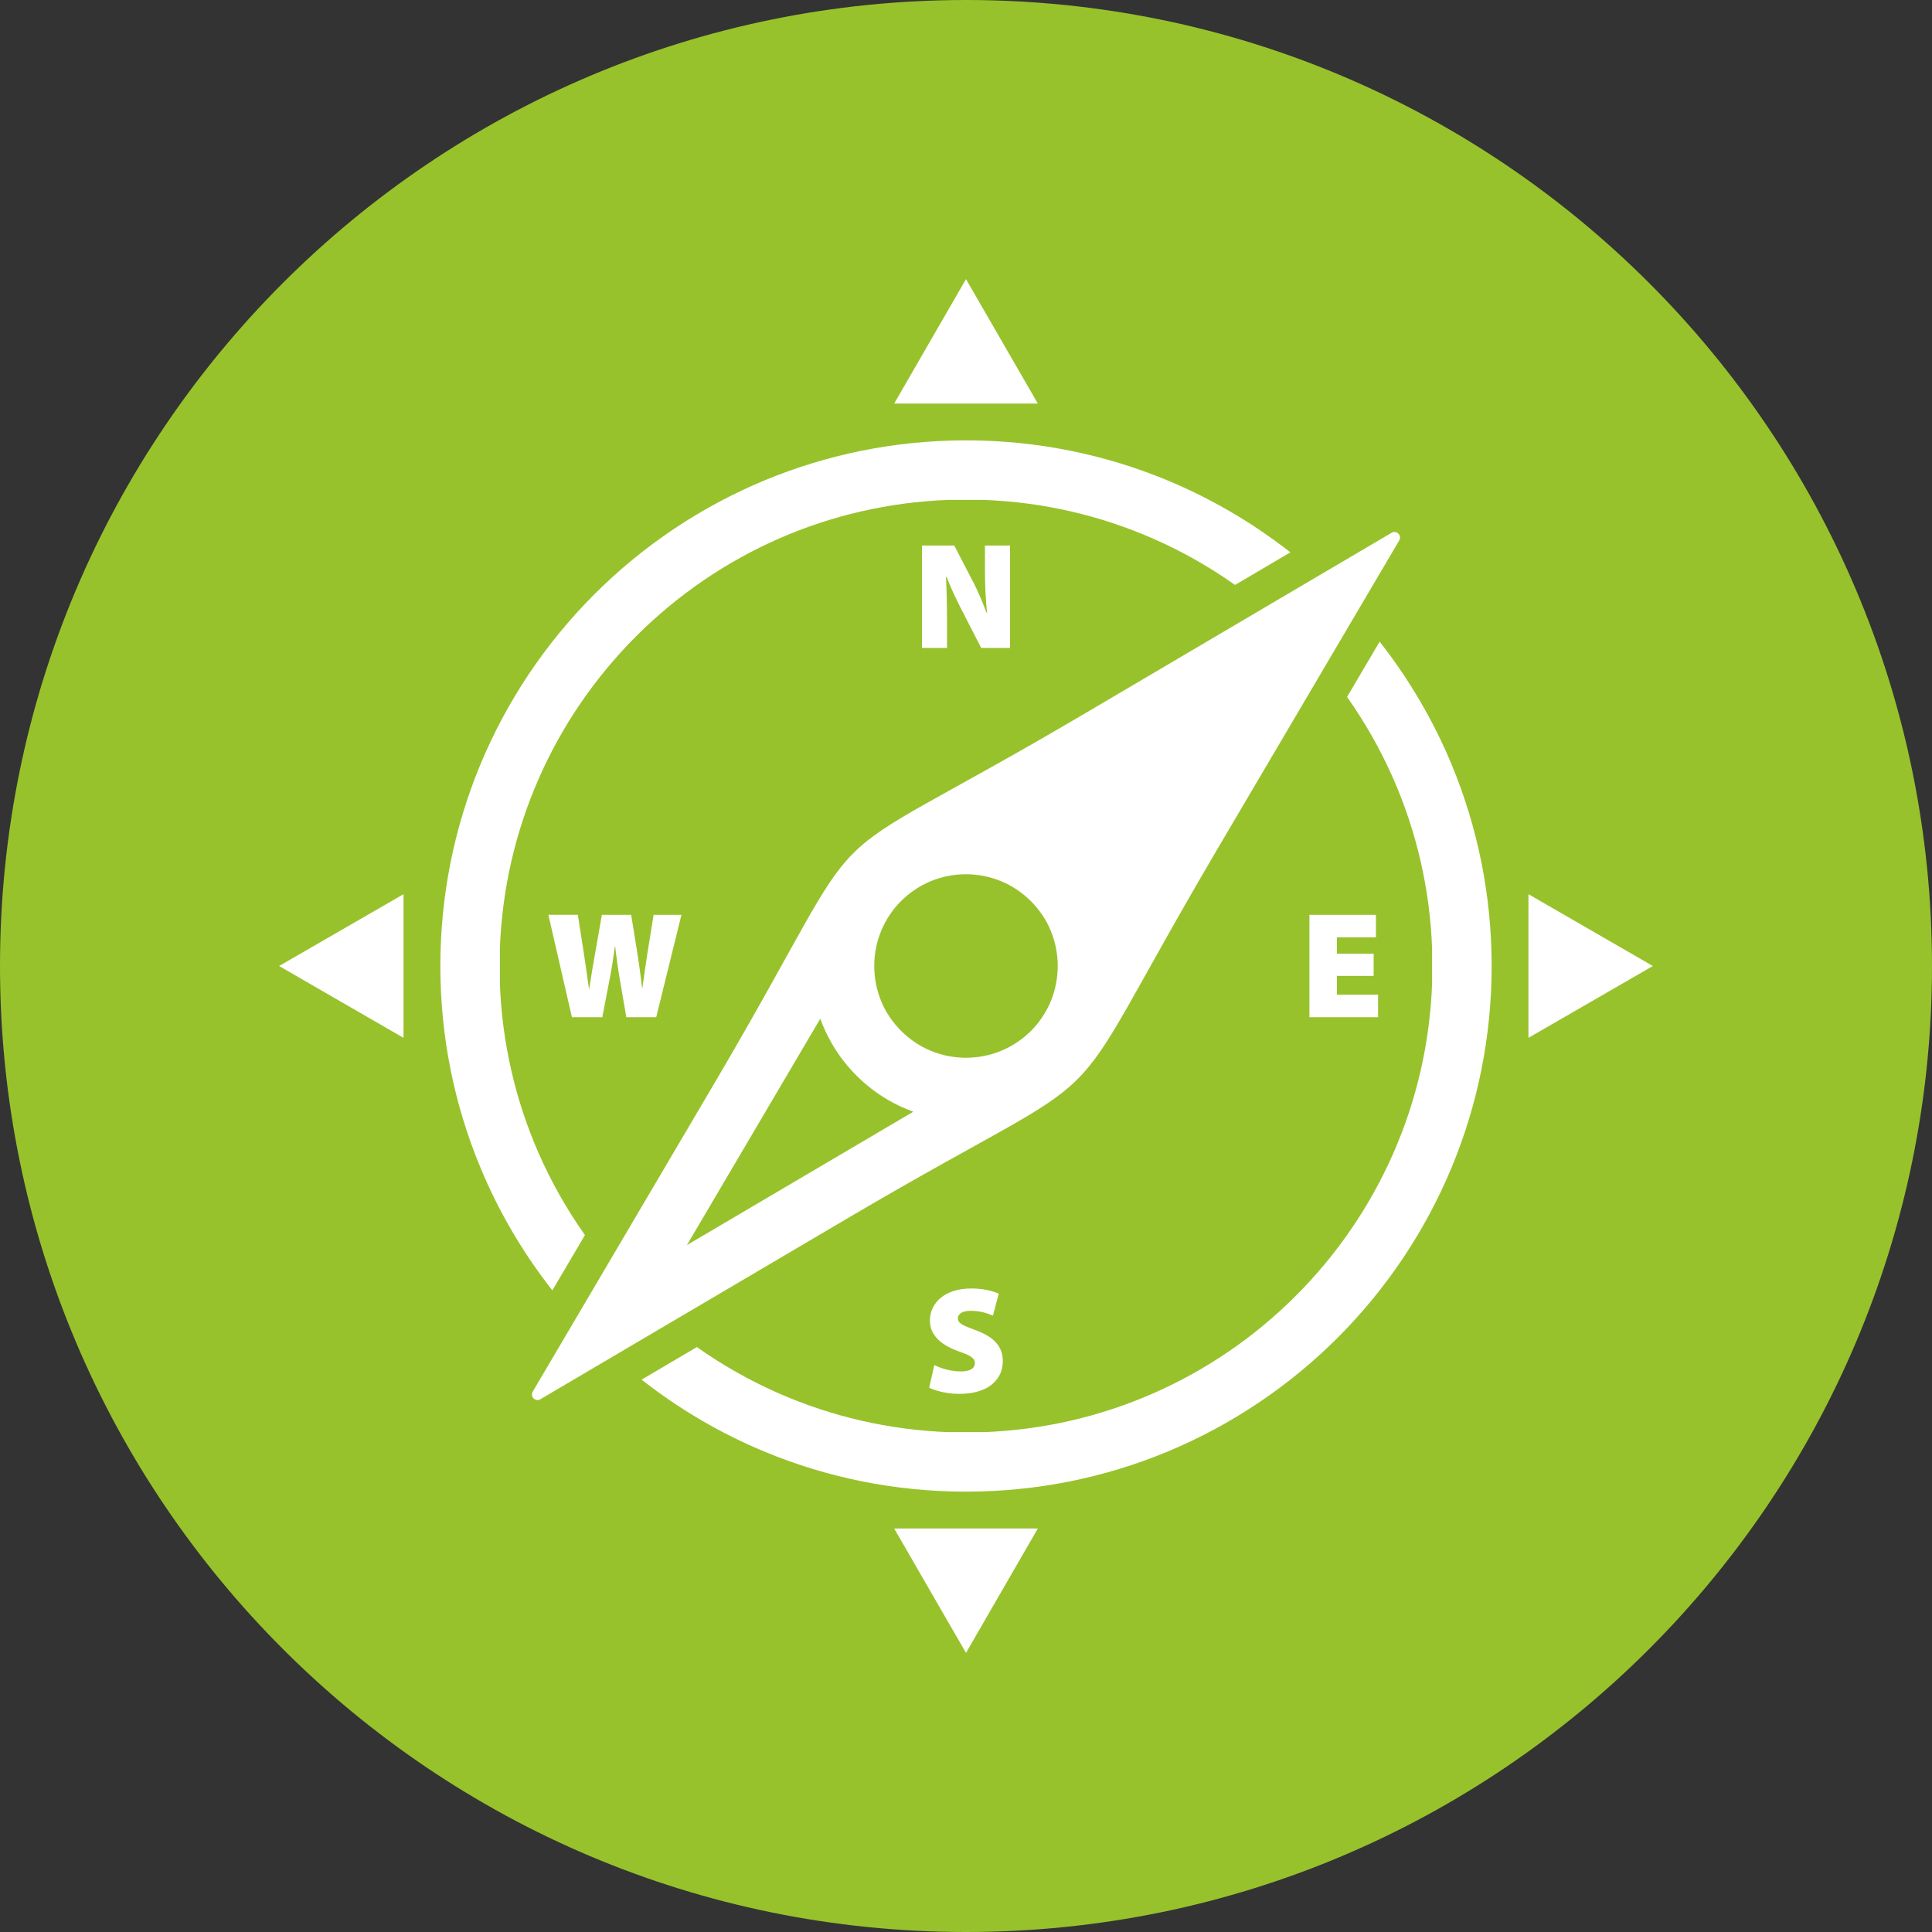
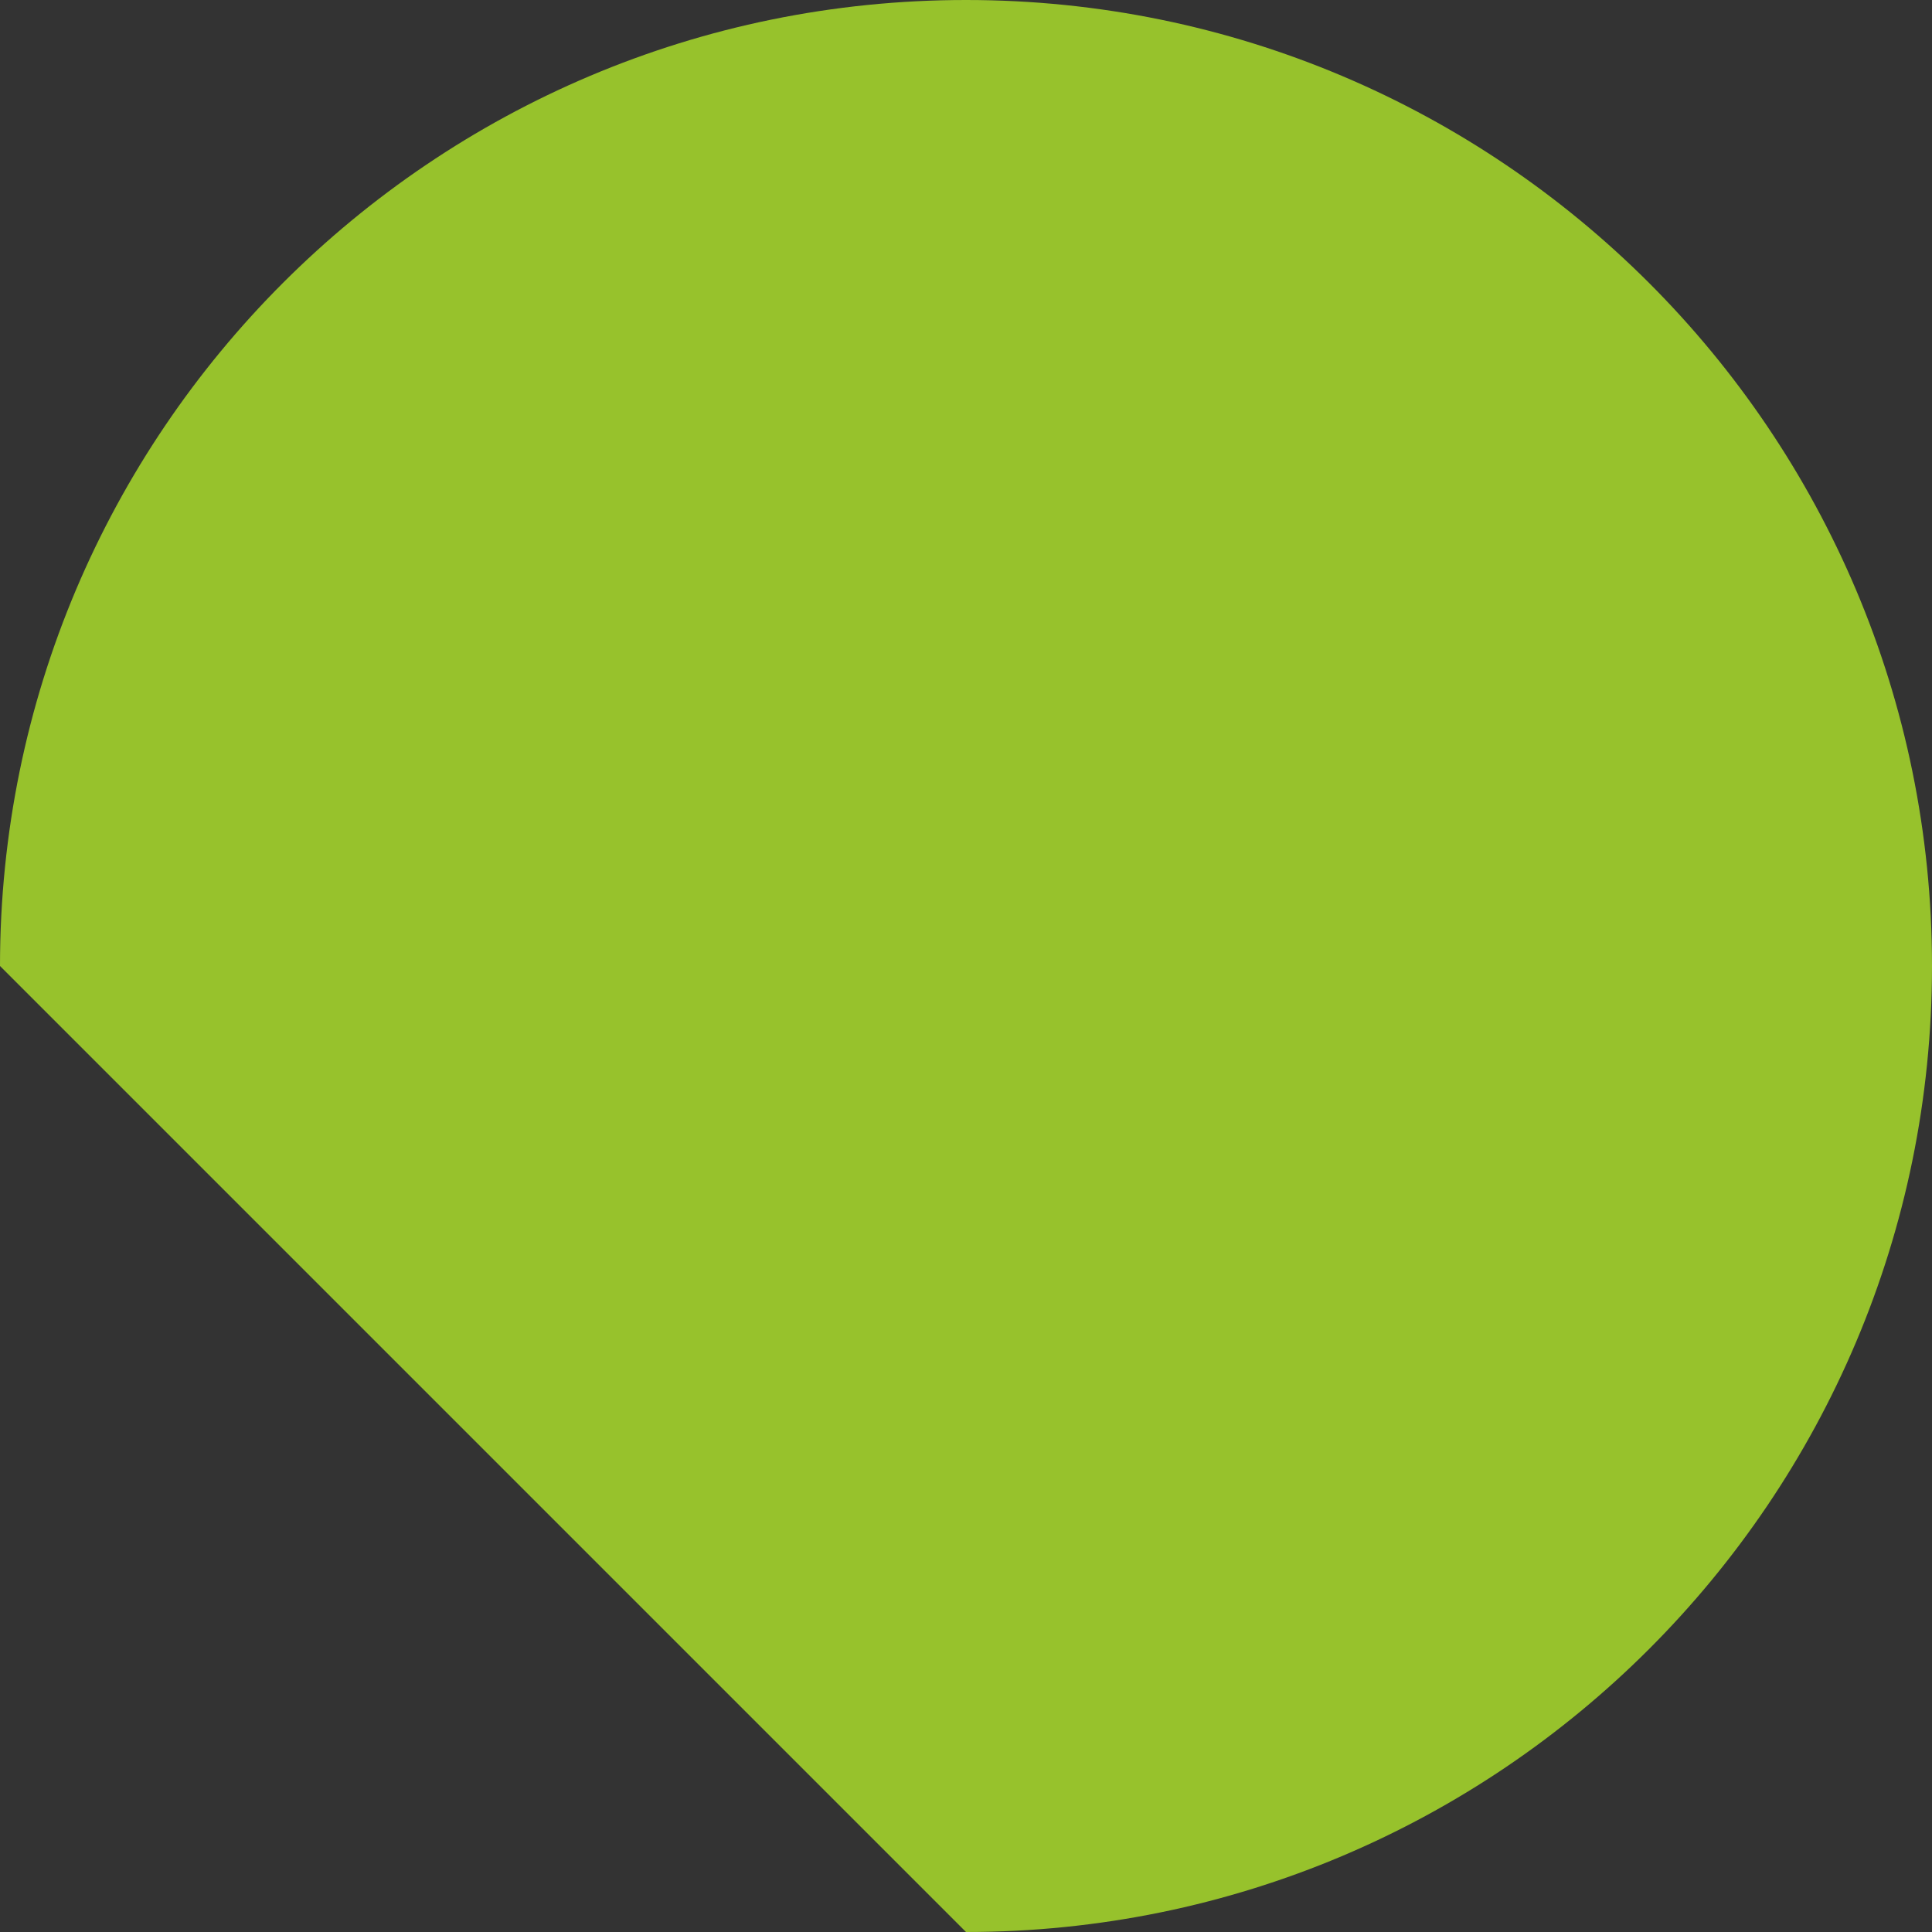
<svg xmlns="http://www.w3.org/2000/svg" version="1.1" viewBox="0 0 59.528 59.528">
  <rect x="0" y="0" width="59.528" height="59.528" fill="#333333" stroke="none" />
  <defs>
    <style>
      .cls-1 {
        fill: #97c22c;
      }

      .cls-2 {
        fill: #fff;
      }
    </style>
  </defs>
  <g>
    <g id="Layer_1">
      <g>
-         <path class="cls-1" d="M29.764,59.528c16.438,0,29.764-13.326,29.764-29.764S46.202,0,29.764,0-0,13.326-0,29.764s13.326,29.764,29.764,29.764" />
-         <path class="cls-2" d="M38.054,18.023c-.794-.561-1.646-1.044-2.547-1.437-1.602-.699-3.356-1.115-5.199-1.183h-1.088c-1.843.068-3.597.484-5.2,1.183-1.658.724-3.155,1.753-4.418,3.016s-2.293,2.76-3.016,4.419c-.699,1.602-1.115,3.357-1.184,5.199h.001v1.088h-.001c.069,1.843.485,3.598,1.183,5.199.393.901.877,1.754,1.438,2.548l-1.004,1.704c-.904-1.151-1.656-2.429-2.224-3.802-.791-1.908-1.227-4-1.227-6.193,0-2.192.436-4.284,1.227-6.193.821-1.982,2.024-3.766,3.517-5.259,1.492-1.493,3.276-2.695,5.259-3.517,1.908-.79,4-1.227,6.193-1.227,2.192,0,4.285.437,6.193,1.227,1.372.569,2.65,1.321,3.801,2.224l-1.704,1.004ZM31.763,27.765c-.261-.26-.573-.471-.917-.614l-.011-.004c-.329-.135-.692-.21-1.071-.21-.385,0-.752.076-1.084.213-.344.142-.656.353-.915.612l-.004.003c-.508.509-.824,1.216-.824,1.999,0,.384.076.75.213,1.081.128.33.365.67.615.918.26.261.572.472.917.614l.01.005c.329.135.692.209,1.072.209.384,0,.749-.076,1.082-.213.344-.142.656-.352.917-.611l.01-.01c.256-.255.466-.576.605-.911.136-.332.212-.698.212-1.082,0-.383-.076-.749-.213-1.081-.127-.329-.366-.669-.614-.918M28.14,34.254c-.268-.097-.525-.217-.768-.357-.36-.209-.691-.465-.983-.757-.293-.293-.548-.624-.757-.984-.141-.244-.261-.5-.358-.768l-1.746,2.964-2.363,4.011,4.011-2.363,2.964-1.746ZM41.683,19.078l-4.131,7.011c-5.402,9.174-2.412,6.131-11.462,11.463l-7.012,4.131-2.428,1.43.001.001c-.082.048-.189.02-.237-.061-.035-.061-.03-.135.009-.189l1.422-2.414,4.131-7.012c5.417-9.194,2.27-6.047,11.463-11.462l7.011-4.131,2.427-1.429v-.001c.082-.048.187-.021.236.061.035.061.03.134-.008.189l-1.422,2.413ZM29.179,19.963v-.776c0-.255-.003-.501-.008-.737-.005-.234-.013-.459-.025-.672h.019c.051.127.105.257.165.39.059.132.12.262.183.389.062.127.122.247.181.358l.538,1.048h.889v-3.154h-.773v.749c0,.234.005.461.016.682.01.22.026.434.05.643h-.014c-.047-.124-.098-.251-.152-.382-.054-.129-.112-.256-.169-.38-.059-.123-.117-.238-.175-.343l-.501-.969h-.996v3.154h.772ZM28.629,42.756c.061.033.139.063.234.091.097.03.205.054.323.072.119.019.242.028.369.029.231-.001.43-.028.599-.081.169-.053.308-.125.418-.218.11-.093.192-.2.246-.321.054-.121.08-.249.08-.386.002-.219-.064-.405-.197-.561-.132-.155-.34-.284-.621-.389-.132-.049-.241-.091-.324-.127-.083-.036-.145-.073-.184-.109-.04-.038-.06-.082-.059-.133.001-.072.035-.129.103-.171.067-.041.166-.063.295-.064.105.001.2.01.286.025.087.017.163.036.229.059.067.024.123.045.168.066l.178-.678c-.102-.046-.223-.084-.363-.113-.139-.03-.302-.046-.489-.047-.199.001-.377.026-.533.076-.157.05-.289.12-.399.209-.109.09-.192.194-.249.314-.058.119-.086.249-.087.389.001.155.038.292.113.412.073.118.176.222.308.31.134.089.29.165.468.228.118.04.214.078.288.113.072.036.126.074.159.113.034.038.05.083.049.134,0,.081-.035.144-.106.189-.072.045-.179.068-.324.069-.107-.001-.211-.011-.311-.029-.101-.019-.194-.044-.281-.073-.087-.03-.162-.061-.227-.095l-.159.697ZM18.558,31.342l.238-1.236c.027-.137.053-.283.077-.438.023-.154.048-.323.073-.507h.009c.022.185.042.355.064.509.021.153.044.299.067.436l.211,1.236h.922l.777-3.155h-.857l-.187,1.156c-.028.187-.056.373-.083.557-.027.184-.052.365-.076.543h-.009c-.014-.118-.028-.234-.043-.348-.014-.113-.03-.227-.046-.341-.016-.115-.033-.234-.052-.354l-.196-1.213h-.903l-.202,1.156c-.035.195-.068.386-.1.574-.032.188-.061.372-.087.549h-.009c-.016-.11-.032-.227-.049-.351-.018-.125-.036-.252-.054-.381-.019-.129-.038-.254-.057-.377l-.182-1.17h-.908l.726,3.155h.936ZM42.325,29.386h-1.133v-.506h1.203v-.693h-2.05v3.155h2.115v-.693h-1.268v-.58h1.133v-.683ZM29.764,50.928l1.106-1.916,1.107-1.917h-4.426l1.106,1.917,1.107,1.916ZM29.764,8.601l1.106,1.916,1.107,1.917h-4.426l1.106-1.917,1.107-1.916ZM50.927,29.764l-1.916-1.106-1.917-1.107v4.426l1.917-1.106,1.916-1.107ZM8.6,29.764l1.916-1.106,1.917-1.107v4.426l-1.917-1.106-1.916-1.107ZM29.22,44.126h1.088v.001c1.843-.069,3.597-.485,5.199-1.184,1.659-.724,3.156-1.753,4.419-3.017,1.263-1.263,2.292-2.759,3.016-4.419.699-1.602,1.115-3.356,1.183-5.199v-1.088c-.068-1.842-.484-3.597-1.183-5.199-.393-.9-.876-1.753-1.437-2.547l1.004-1.704c.903,1.151,1.655,2.429,2.224,3.801.79,1.909,1.227,4.001,1.227,6.193,0,2.193-.437,4.285-1.227,6.193-.822,1.984-2.025,3.767-3.517,5.26-1.492,1.492-3.277,2.695-5.259,3.517-1.908.79-4.001,1.226-6.193,1.226-2.193,0-4.285-.436-6.193-1.226-1.373-.569-2.651-1.321-3.802-2.225l1.704-1.004c.794.562,1.647,1.045,2.548,1.438,1.602.699,3.356,1.115,5.199,1.184v-.001Z" />
+         <path class="cls-1" d="M29.764,59.528c16.438,0,29.764-13.326,29.764-29.764S46.202,0,29.764,0-0,13.326-0,29.764" />
      </g>
    </g>
  </g>
</svg>